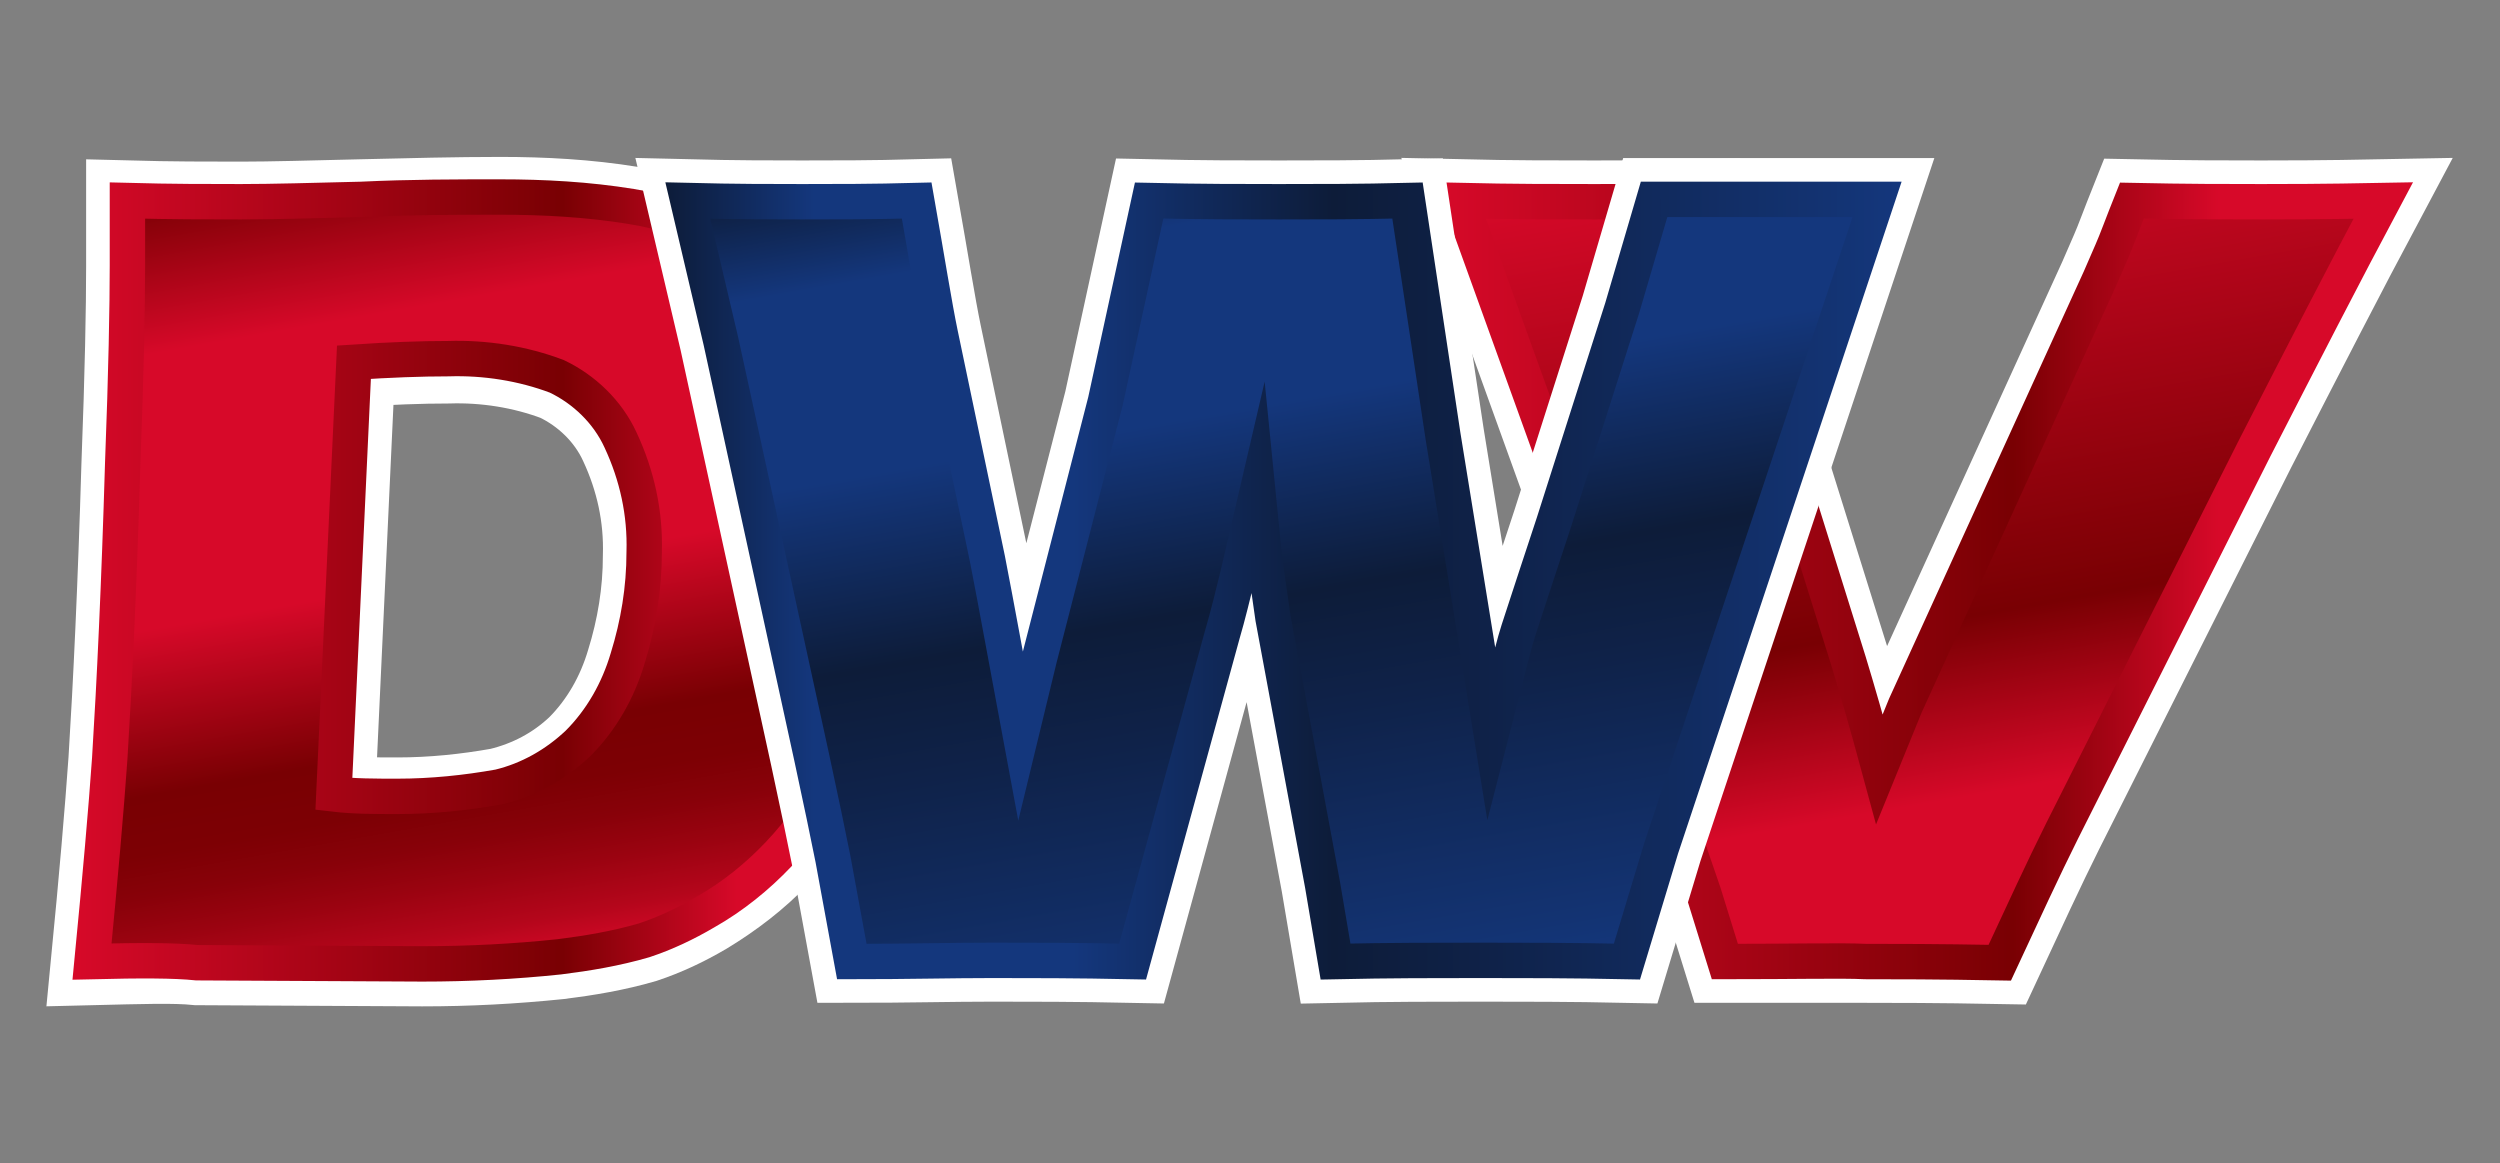
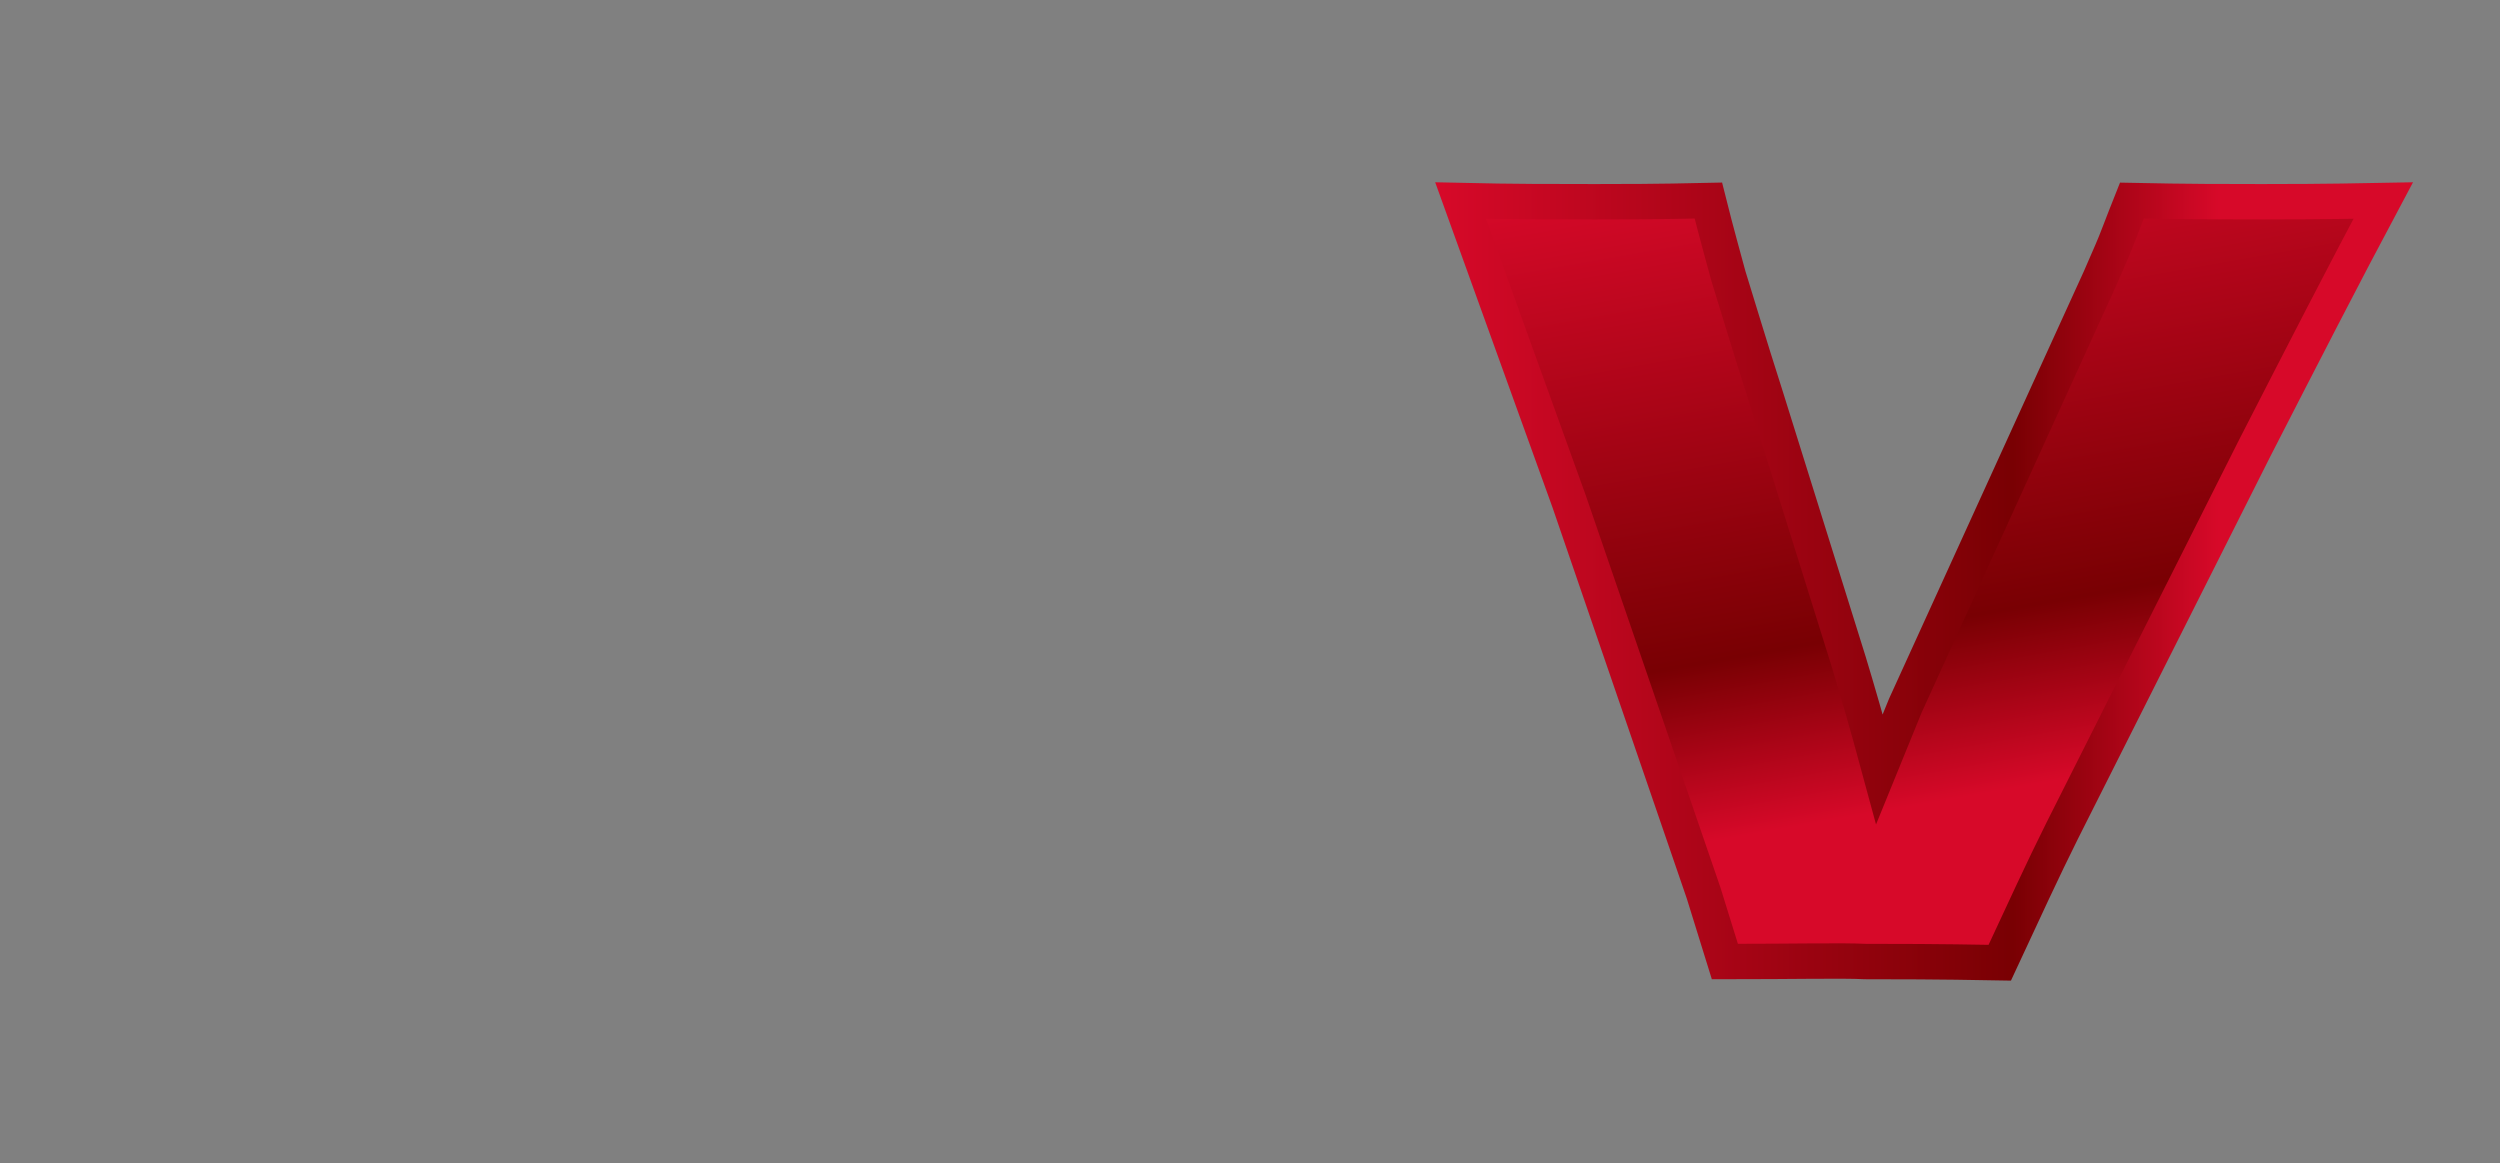
<svg xmlns="http://www.w3.org/2000/svg" version="1.1" id="Layer_1" x="0px" y="0px" viewBox="0 0 211.9 98.6" style="enable-background:new 0 0 211.9 98.6;" xml:space="preserve">
  <rect x="0" y="0" width="211.9" height="98.6" fill="#808080" stroke="none" />
  <style type="text/css">
	.st0{fill:#FFFFFF;stroke:#FFFFFF;stroke-width:7;stroke-linecap:round;stroke-miterlimit:10;}
	
		.st1{fill:url(#SVGID_1_);stroke:url(#SVGID_00000103263970266618970640000009425847822134483374_);stroke-width:3;stroke-linecap:round;stroke-miterlimit:10;}
	
		.st2{fill:url(#SVGID_00000027576142503962987870000010019926081894970032_);stroke:url(#SVGID_00000075162346951650200710000003025119327273398956_);stroke-width:3;stroke-linecap:round;stroke-miterlimit:10;}
	
		.st3{fill:url(#SVGID_00000055669695839057287760000012846116629556598680_);stroke:url(#SVGID_00000114782905113883421140000014134341406539157410_);stroke-width:3;stroke-linecap:round;stroke-miterlimit:10;}
</style>
-   <path class="st0" d="M146.2,81.5l-1.8-5.8L133,42.5L123.8,17c4.3,0.1,8.1,0.1,11.4,0.1c2,0,5.3,0,9.6-0.1c0.7,2.8,1.3,4.9,1.7,6.4  c0.6,1.9,1.6,5.3,3.2,10.3l7,22.4c0.7,2.3,1.6,5.4,2.6,9.1l2.2-5.4l16.5-36.2c0.3-0.7,0.6-1.4,1-2.3c0.4-0.9,0.9-2.3,1.7-4.3  c4.6,0.1,8.2,0.1,11,0.1c1.7,0,5.2,0,10.3-0.1c-3.2,6-6.8,13-10.9,21l-16.3,32.4c-1.6,3.2-3.3,6.9-5.3,11.2  c-5.3-0.1-9.1-0.1-11.4-0.1C156.1,81.5,152.1,81.5,146.2,81.5z" />
  <linearGradient id="SVGID_1_" gradientUnits="userSpaceOnUse" x1="174.228" y1="19.957" x2="161.805" y2="90.407" gradientTransform="matrix(1 0 0 -1 0 100.688)">
    <stop offset="0.2" style="stop-color:#D70929" />
    <stop offset="0.41" style="stop-color:#790003" />
    <stop offset="1" style="stop-color:#D70929" />
  </linearGradient>
  <linearGradient id="SVGID_00000047048435340260827680000004108014595409398715_" gradientUnits="userSpaceOnUse" x1="121.709" y1="51.443" x2="204.636" y2="51.443" gradientTransform="matrix(1 0 0 -1 0 100.688)">
    <stop offset="0" style="stop-color:#D70929" />
    <stop offset="0.59" style="stop-color:#790003" />
    <stop offset="0.8" style="stop-color:#D70929" />
  </linearGradient>
  <path style="fill:url(#SVGID_1_);stroke:url(#SVGID_00000047048435340260827680000004108014595409398715_);stroke-width:3;stroke-linecap:round;stroke-miterlimit:10;" d="  M146.2,81.5l-1.8-5.8L133,42.5L123.8,17c4.3,0.1,8.1,0.1,11.4,0.1c2,0,5.3,0,9.6-0.1c0.7,2.8,1.3,4.9,1.7,6.4  c0.6,1.9,1.6,5.3,3.2,10.3l7,22.4c0.7,2.3,1.6,5.4,2.6,9.1l2.2-5.4l16.5-36.2c0.3-0.7,0.6-1.4,1-2.3c0.4-0.9,0.9-2.3,1.7-4.3  c4.6,0.1,8.2,0.1,11,0.1c1.7,0,5.2,0,10.3-0.1c-3.2,6-6.8,13-10.9,21l-16.3,32.4c-1.6,3.2-3.3,6.9-5.3,11.2  c-5.3-0.1-9.1-0.1-11.4-0.1C156.1,81.4,152.1,81.5,146.2,81.5z" />
-   <path class="st0" d="M7.8,81.7C8.5,74.5,9,68.7,9.3,64.4c0.4-6.4,0.8-14.8,1.1-25c0.3-7.8,0.4-13.4,0.4-16.8v-5.5  c3.7,0.1,6.9,0.1,9.6,0.1c2.6,0,6-0.1,10.2-0.2c4.2-0.1,8.1-0.2,11.8-0.2c3.7,0,7.4,0.2,11.1,0.8c3.1,0.5,6.2,1.5,8.9,3.1  c2.7,1.5,5.1,3.7,6.9,6.2c1.9,2.7,3.4,5.8,4.3,9c1,3.4,1.5,7,1.5,10.6c0,3.5-0.4,6.9-1.1,10.3c-0.7,3.1-1.8,6.1-3.2,8.9  c-1.3,2.5-2.9,4.8-4.8,6.8c-1.8,1.9-3.9,3.5-6.2,4.9c-1.7,1-3.4,1.8-5.2,2.4c-2.4,0.7-4.8,1.1-7.2,1.4c-3.9,0.4-7.7,0.6-11.6,0.6  l-19.1-0.1C14.8,81.5,11.9,81.6,7.8,81.7z M28.3,67.5c1.7,0.2,3.5,0.2,5.4,0.2c2.9,0,5.8-0.3,8.6-0.8c2.5-0.6,4.8-1.8,6.7-3.6  c2-2,3.4-4.5,4.2-7.2c0.9-2.9,1.4-5.9,1.4-9c0.1-3.3-0.6-6.5-2-9.5c-1.1-2.4-3.1-4.3-5.4-5.4c-2.9-1.1-6.1-1.6-9.2-1.5  c-2.3,0-5,0.1-8,0.3L28.3,67.5z" />
  <linearGradient id="SVGID_00000003791711128773270660000005446359641387348911_" gradientUnits="userSpaceOnUse" x1="44.841" y1="19.154" x2="32.768" y2="87.585" gradientTransform="matrix(1 0 0 -1 0 100.688)">
    <stop offset="0" style="stop-color:#D70929" />
    <stop offset="0" style="stop-color:#D50928" />
    <stop offset="5.000000e-02" style="stop-color:#B4061B" />
    <stop offset="0.11" style="stop-color:#9A0310" />
    <stop offset="0.16" style="stop-color:#880109" />
    <stop offset="0.21" style="stop-color:#7D0004" />
    <stop offset="0.28" style="stop-color:#790003" />
    <stop offset="0.48" style="stop-color:#D70929" />
    <stop offset="0.81" style="stop-color:#D70929" />
    <stop offset="1" style="stop-color:#790003" />
  </linearGradient>
  <linearGradient id="SVGID_00000028303619047714082450000016360674169554783110_" gradientUnits="userSpaceOnUse" x1="6.179" y1="51.56" x2="76.538" y2="51.56" gradientTransform="matrix(1 0 0 -1 0 100.688)">
    <stop offset="0" style="stop-color:#D70929" />
    <stop offset="0.59" style="stop-color:#790003" />
    <stop offset="0.8" style="stop-color:#D70929" />
  </linearGradient>
-   <path style="fill:url(#SVGID_00000003791711128773270660000005446359641387348911_);stroke:url(#SVGID_00000028303619047714082450000016360674169554783110_);stroke-width:3;stroke-linecap:round;stroke-miterlimit:10;" d="  M7.8,81.5C8.5,74.3,9,68.6,9.3,64.3c0.4-6.4,0.8-14.8,1.1-25c0.3-7.8,0.4-13.4,0.4-16.8V17c3.7,0.1,6.9,0.1,9.6,0.1  s6.1-0.1,10.2-0.2c4.2-0.2,8.1-0.2,11.8-0.2c3.7,0,7.4,0.2,11.1,0.8c3.1,0.5,6.2,1.5,8.9,3.1c2.7,1.6,5.1,3.7,6.9,6.2  c1.9,2.7,3.4,5.8,4.3,9c1,3.4,1.5,7,1.5,10.6c0,3.5-0.4,6.9-1.1,10.3c-0.7,3.1-1.8,6.1-3.2,8.9c-1.3,2.5-2.9,4.8-4.8,6.8  c-1.8,1.9-3.9,3.6-6.2,4.9c-1.7,1-3.4,1.8-5.2,2.4c-2.4,0.7-4.8,1.1-7.2,1.4c-3.8,0.4-7.7,0.6-11.6,0.6l-19.1-0.1  C14.8,81.4,11.9,81.4,7.8,81.5z M28.3,67.3c1.7,0.2,3.5,0.2,5.4,0.2c2.9,0,5.8-0.3,8.6-0.8c2.5-0.6,4.8-1.9,6.7-3.7  c2-2,3.4-4.5,4.2-7.2c0.9-2.9,1.4-5.9,1.4-9c0.1-3.3-0.6-6.5-2-9.5c-1.1-2.4-3.1-4.3-5.4-5.4c-2.9-1.1-6.1-1.6-9.2-1.5  c-2.3,0-5,0.1-8,0.3L28.3,67.3z" />
-   <path class="st0" d="M72.2,81.5l-1.6-8.7c-0.4-2-1-4.9-1.8-8.6l-7.7-35.3L58.3,17c4,0.1,7.2,0.1,9.7,0.1c2.8,0,6,0,9.7-0.1  c0.9,5.1,1.5,8.9,2,11.3l4,19.1c0.8,4.1,1.7,9.1,2.8,15l1.6-6.6l5.6-21.8L97.4,17c4.3,0.1,8,0.1,11,0.1c3.2,0,6.9,0,10.9-0.1l3,19.9  l4.1,25.3l1.8-7c0.3-1.2,0.7-2.4,1.1-3.6c0.4-1.2,1.2-3.7,2.4-7.3l5.8-18.2l2.7-9.2c3.8,0,7,0,9.5,0c2.8,0,5.9,0,9.4,0l-18.3,55  l-2.9,9.6c-4.7-0.1-8.9-0.1-12.4-0.1c-3.7,0-7.8,0-12.3,0.1l-1.1-6.5l-4.2-22.6c-0.2-1.4-0.4-2.8-0.6-4.2s-0.4-3.7-0.7-6.7l-1.7,7.3  c-0.4,1.6-0.8,3.3-1.3,5L96,81.5c-4.8-0.1-8.7-0.1-11.9-0.1C80.7,81.4,76.8,81.5,72.2,81.5z" />
  <linearGradient id="SVGID_00000003825040827821516800000016626150160906520979_" gradientUnits="userSpaceOnUse" x1="120.626" y1="16.132" x2="107.188" y2="92.332" gradientTransform="matrix(1 0 0 -1 0 100.688)">
    <stop offset="0" style="stop-color:#14377D" />
    <stop offset="6.000000e-02" style="stop-color:#133372" />
    <stop offset="0.33" style="stop-color:#0F2249" />
    <stop offset="0.46" style="stop-color:#0D1C39" />
    <stop offset="0.67" style="stop-color:#14377D" />
    <stop offset="0.88" style="stop-color:#14377D" />
    <stop offset="1" style="stop-color:#0D1C39" />
  </linearGradient>
  <linearGradient id="SVGID_00000107547404477555182680000013056522470189933965_" gradientUnits="userSpaceOnUse" x1="56.42" y1="51.45" x2="161.169" y2="51.45" gradientTransform="matrix(1 0 0 -1 0 100.688)">
    <stop offset="0" style="stop-color:#0D1C39" />
    <stop offset="0.12" style="stop-color:#14377D" />
    <stop offset="0.33" style="stop-color:#14377D" />
    <stop offset="0.54" style="stop-color:#0D1C39" />
    <stop offset="0.67" style="stop-color:#0F2249" />
    <stop offset="0.94" style="stop-color:#133372" />
    <stop offset="1" style="stop-color:#14377D" />
  </linearGradient>
-   <path style="fill:url(#SVGID_00000003825040827821516800000016626150160906520979_);stroke:url(#SVGID_00000107547404477555182680000013056522470189933965_);stroke-width:3;stroke-linecap:round;stroke-miterlimit:10;" d="  M72.2,81.5l-1.6-8.7c-0.4-2-1-4.9-1.8-8.6l-7.7-35.3L58.3,17c4,0.1,7.2,0.1,9.7,0.1c2.8,0,6,0,9.7-0.1c0.9,5.1,1.5,8.9,2,11.3  l4,19.1c0.8,4.1,1.7,9.1,2.8,15l1.6-6.6l5.6-21.8L97.4,17c4.3,0.1,8,0.1,11,0.1c3.2,0,6.9,0,10.9-0.1l3,19.9l4.1,25.3l1.8-7  c0.3-1.2,0.7-2.4,1.1-3.6c0.4-1.2,1.2-3.7,2.4-7.3l5.8-18.2l2.7-9.2c3.8,0,7,0,9.5,0c2.8,0,5.9,0,9.4,0l-18.3,55l-2.9,9.6  c-4.7-0.1-8.9-0.1-12.4-0.1c-3.7,0-7.8,0-12.3,0.1l-1.1-6.5l-4.2-22.6c-0.2-1.4-0.4-2.8-0.6-4.2s-0.4-3.7-0.7-6.7l-1.7,7.3  c-0.4,1.6-0.8,3.3-1.3,5L96,81.5c-4.8-0.1-8.7-0.1-11.9-0.1C80.7,81.4,76.8,81.5,72.2,81.5z" />
</svg>